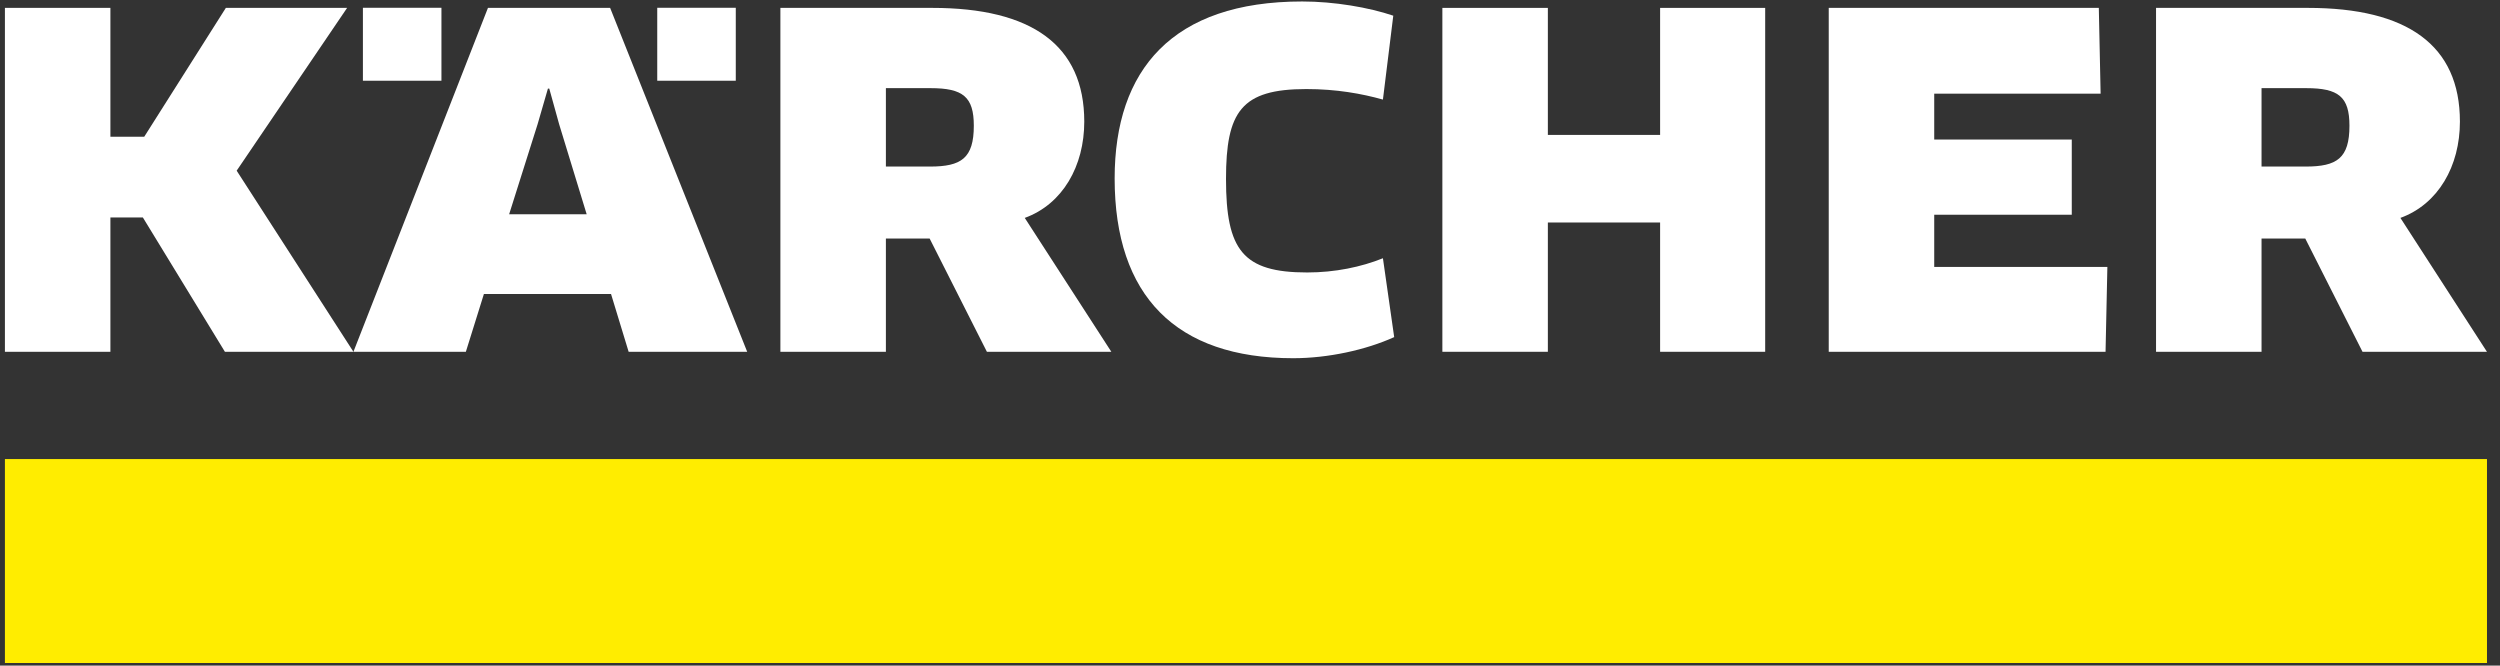
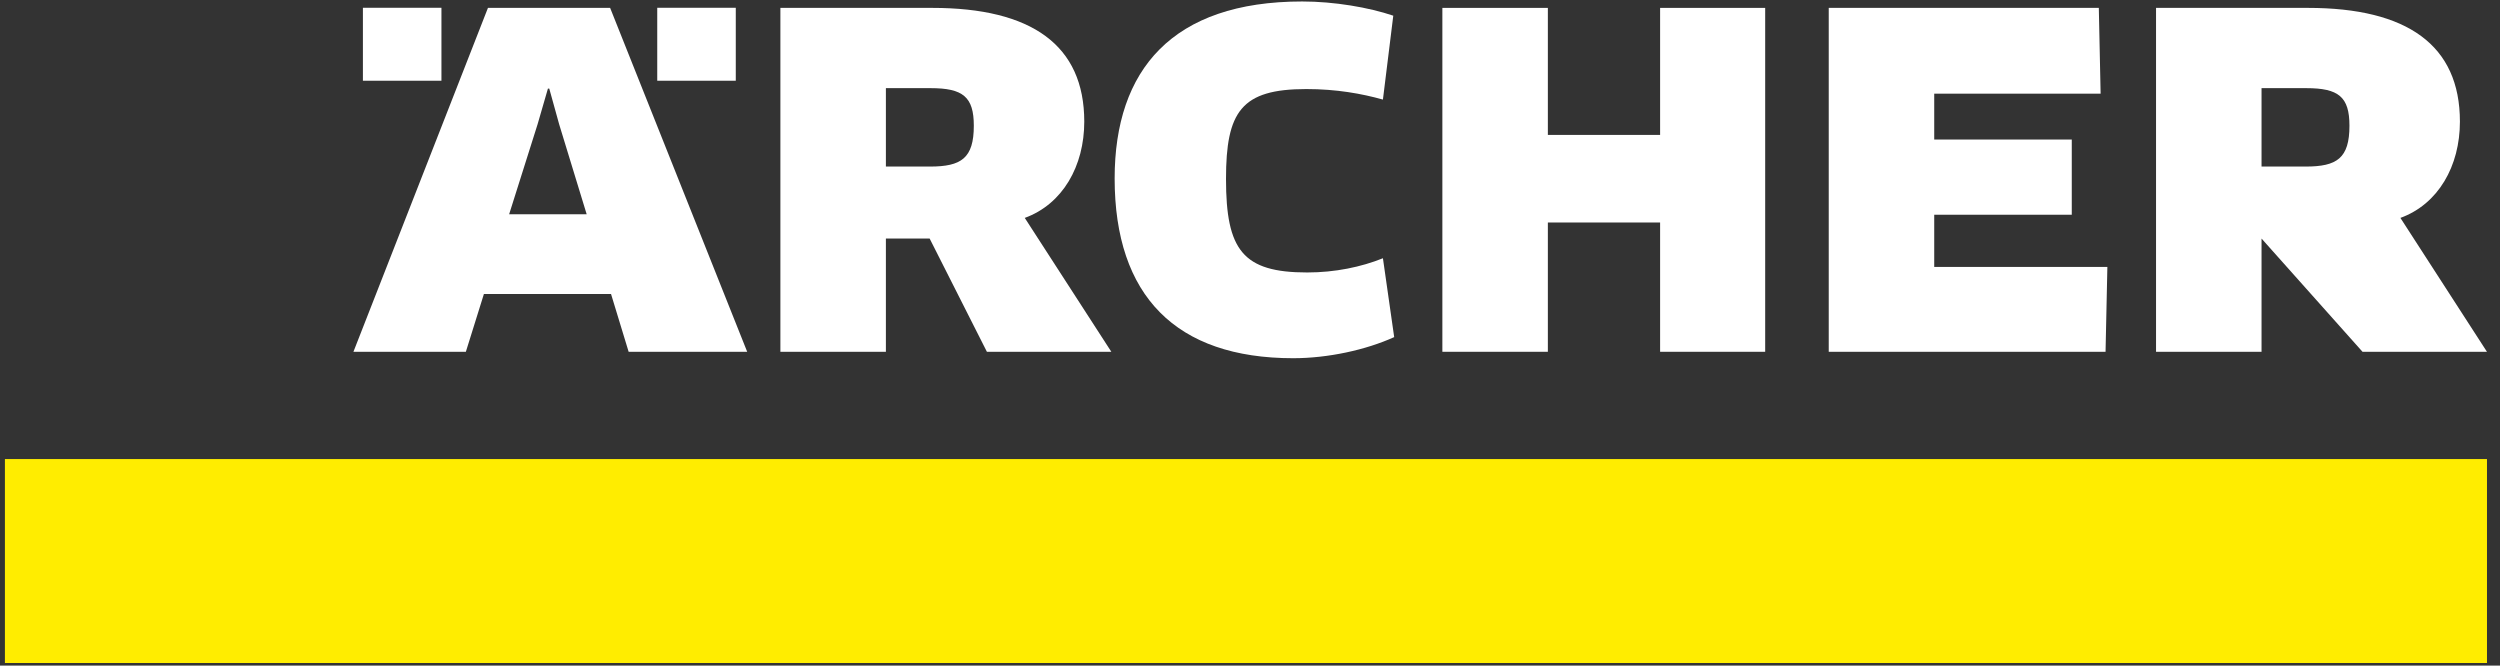
<svg xmlns="http://www.w3.org/2000/svg" width="154" height="41" viewBox="0 0 154 41" fill="none">
  <rect x="0" y="0" width="154" height="41" fill="#333333" stroke="none" />
  <path d="M0.303 40.841H153.198V28.278H0.303V40.841Z" fill="#FFED00" />
  <path d="M59.987 7.747C59.987 9.751 59.209 10.26 57.293 10.26H54.571V5.43H57.321C59.321 5.43 59.987 5.966 59.987 7.747ZM66.791 7.492C66.791 2.775 63.542 0.486 57.432 0.486H48.072V21.67H54.571V14.695H57.266L60.793 21.67H68.458L63.125 13.423C65.459 12.576 66.791 10.231 66.791 7.492Z" fill="white" />
  <path d="M119.148 16.445V13.226H127.621V8.594H119.148V5.768H129.398L129.287 0.486H112.65V21.67H129.702L129.814 16.445H119.148Z" fill="white" />
  <path d="M108.735 21.67V0.486H102.263V8.311H95.348V0.486H88.85V21.67H95.348V13.706H102.263V21.67H108.735Z" fill="white" />
  <path d="M85.826 0.966C84.327 0.458 82.188 0.091 80.215 0.091C72.218 0.091 68.662 4.299 68.662 10.994C68.662 18.224 72.44 22.066 79.66 22.066C81.799 22.066 84.132 21.559 85.882 20.766L85.188 15.908C83.854 16.445 82.243 16.784 80.521 16.784C76.551 16.784 75.522 15.4 75.522 11.022C75.522 6.87 76.466 5.486 80.466 5.486C82.327 5.486 83.881 5.768 85.188 6.134L85.826 0.966Z" fill="white" />
-   <path d="M144.726 7.747C144.726 9.751 143.95 10.26 142.033 10.26H139.311V5.43H142.06C144.061 5.43 144.726 5.966 144.726 7.747ZM151.531 7.492C151.531 2.775 148.282 0.486 142.172 0.486H132.812V21.67H139.311V14.695H142.005L145.531 21.67H153.196L147.865 13.423C150.197 12.576 151.531 10.231 151.531 7.492Z" fill="white" />
+   <path d="M144.726 7.747C144.726 9.751 143.95 10.26 142.033 10.26H139.311V5.43H142.06C144.061 5.43 144.726 5.966 144.726 7.747ZM151.531 7.492C151.531 2.775 148.282 0.486 142.172 0.486H132.812V21.67H139.311V14.695L145.531 21.67H153.196L147.865 13.423C150.197 12.576 151.531 10.231 151.531 7.492Z" fill="white" />
  <path d="M36.139 13.198H31.363L33.113 7.662L33.752 5.458H33.835L34.446 7.662L36.139 13.198ZM46.027 21.67L37.584 0.486H30.058L21.771 21.67H28.697L29.808 18.112H37.64L38.724 21.67H46.027Z" fill="white" />
  <path d="M22.355 4.973H27.193V0.479H22.355V4.973Z" fill="white" />
  <path d="M40.486 4.973H45.324V0.479H40.486V4.973Z" fill="white" />
-   <path d="M13.912 0.486L8.884 8.424H6.801V0.486H0.303V21.671H6.801V13.397H8.801L13.855 21.671H21.772L14.579 10.514L21.382 0.486H13.912Z" fill="white" />
</svg>